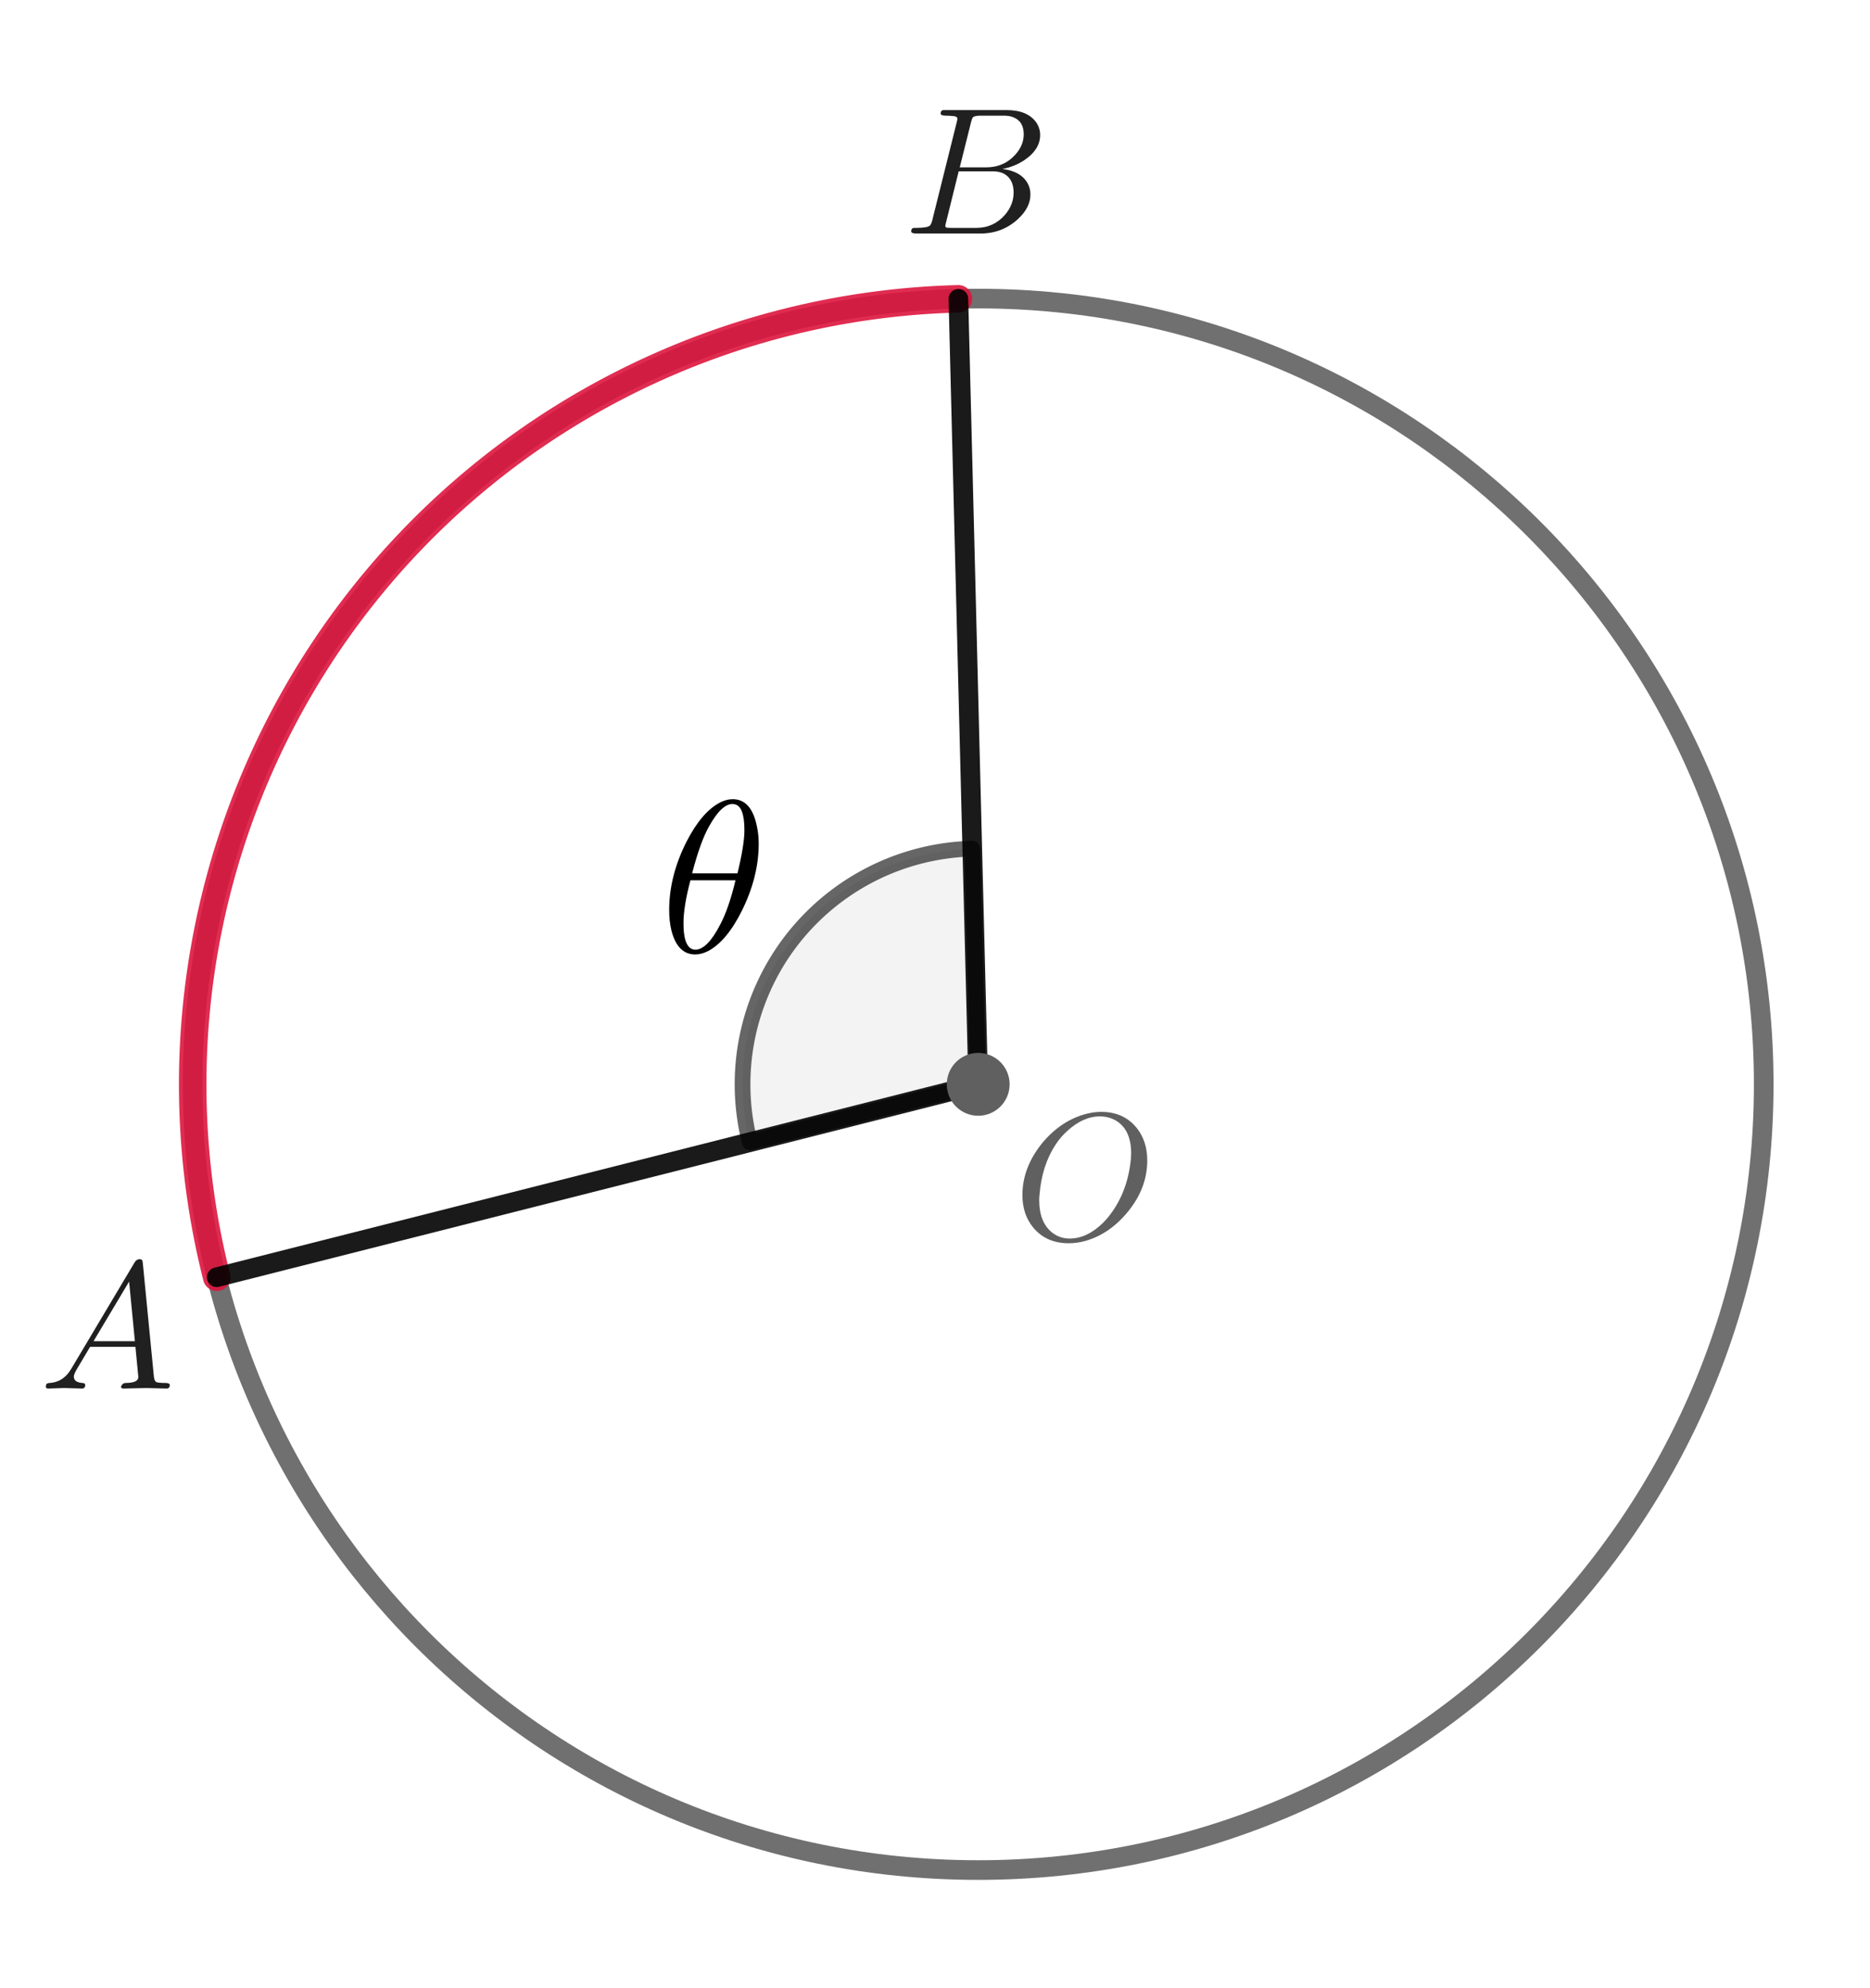
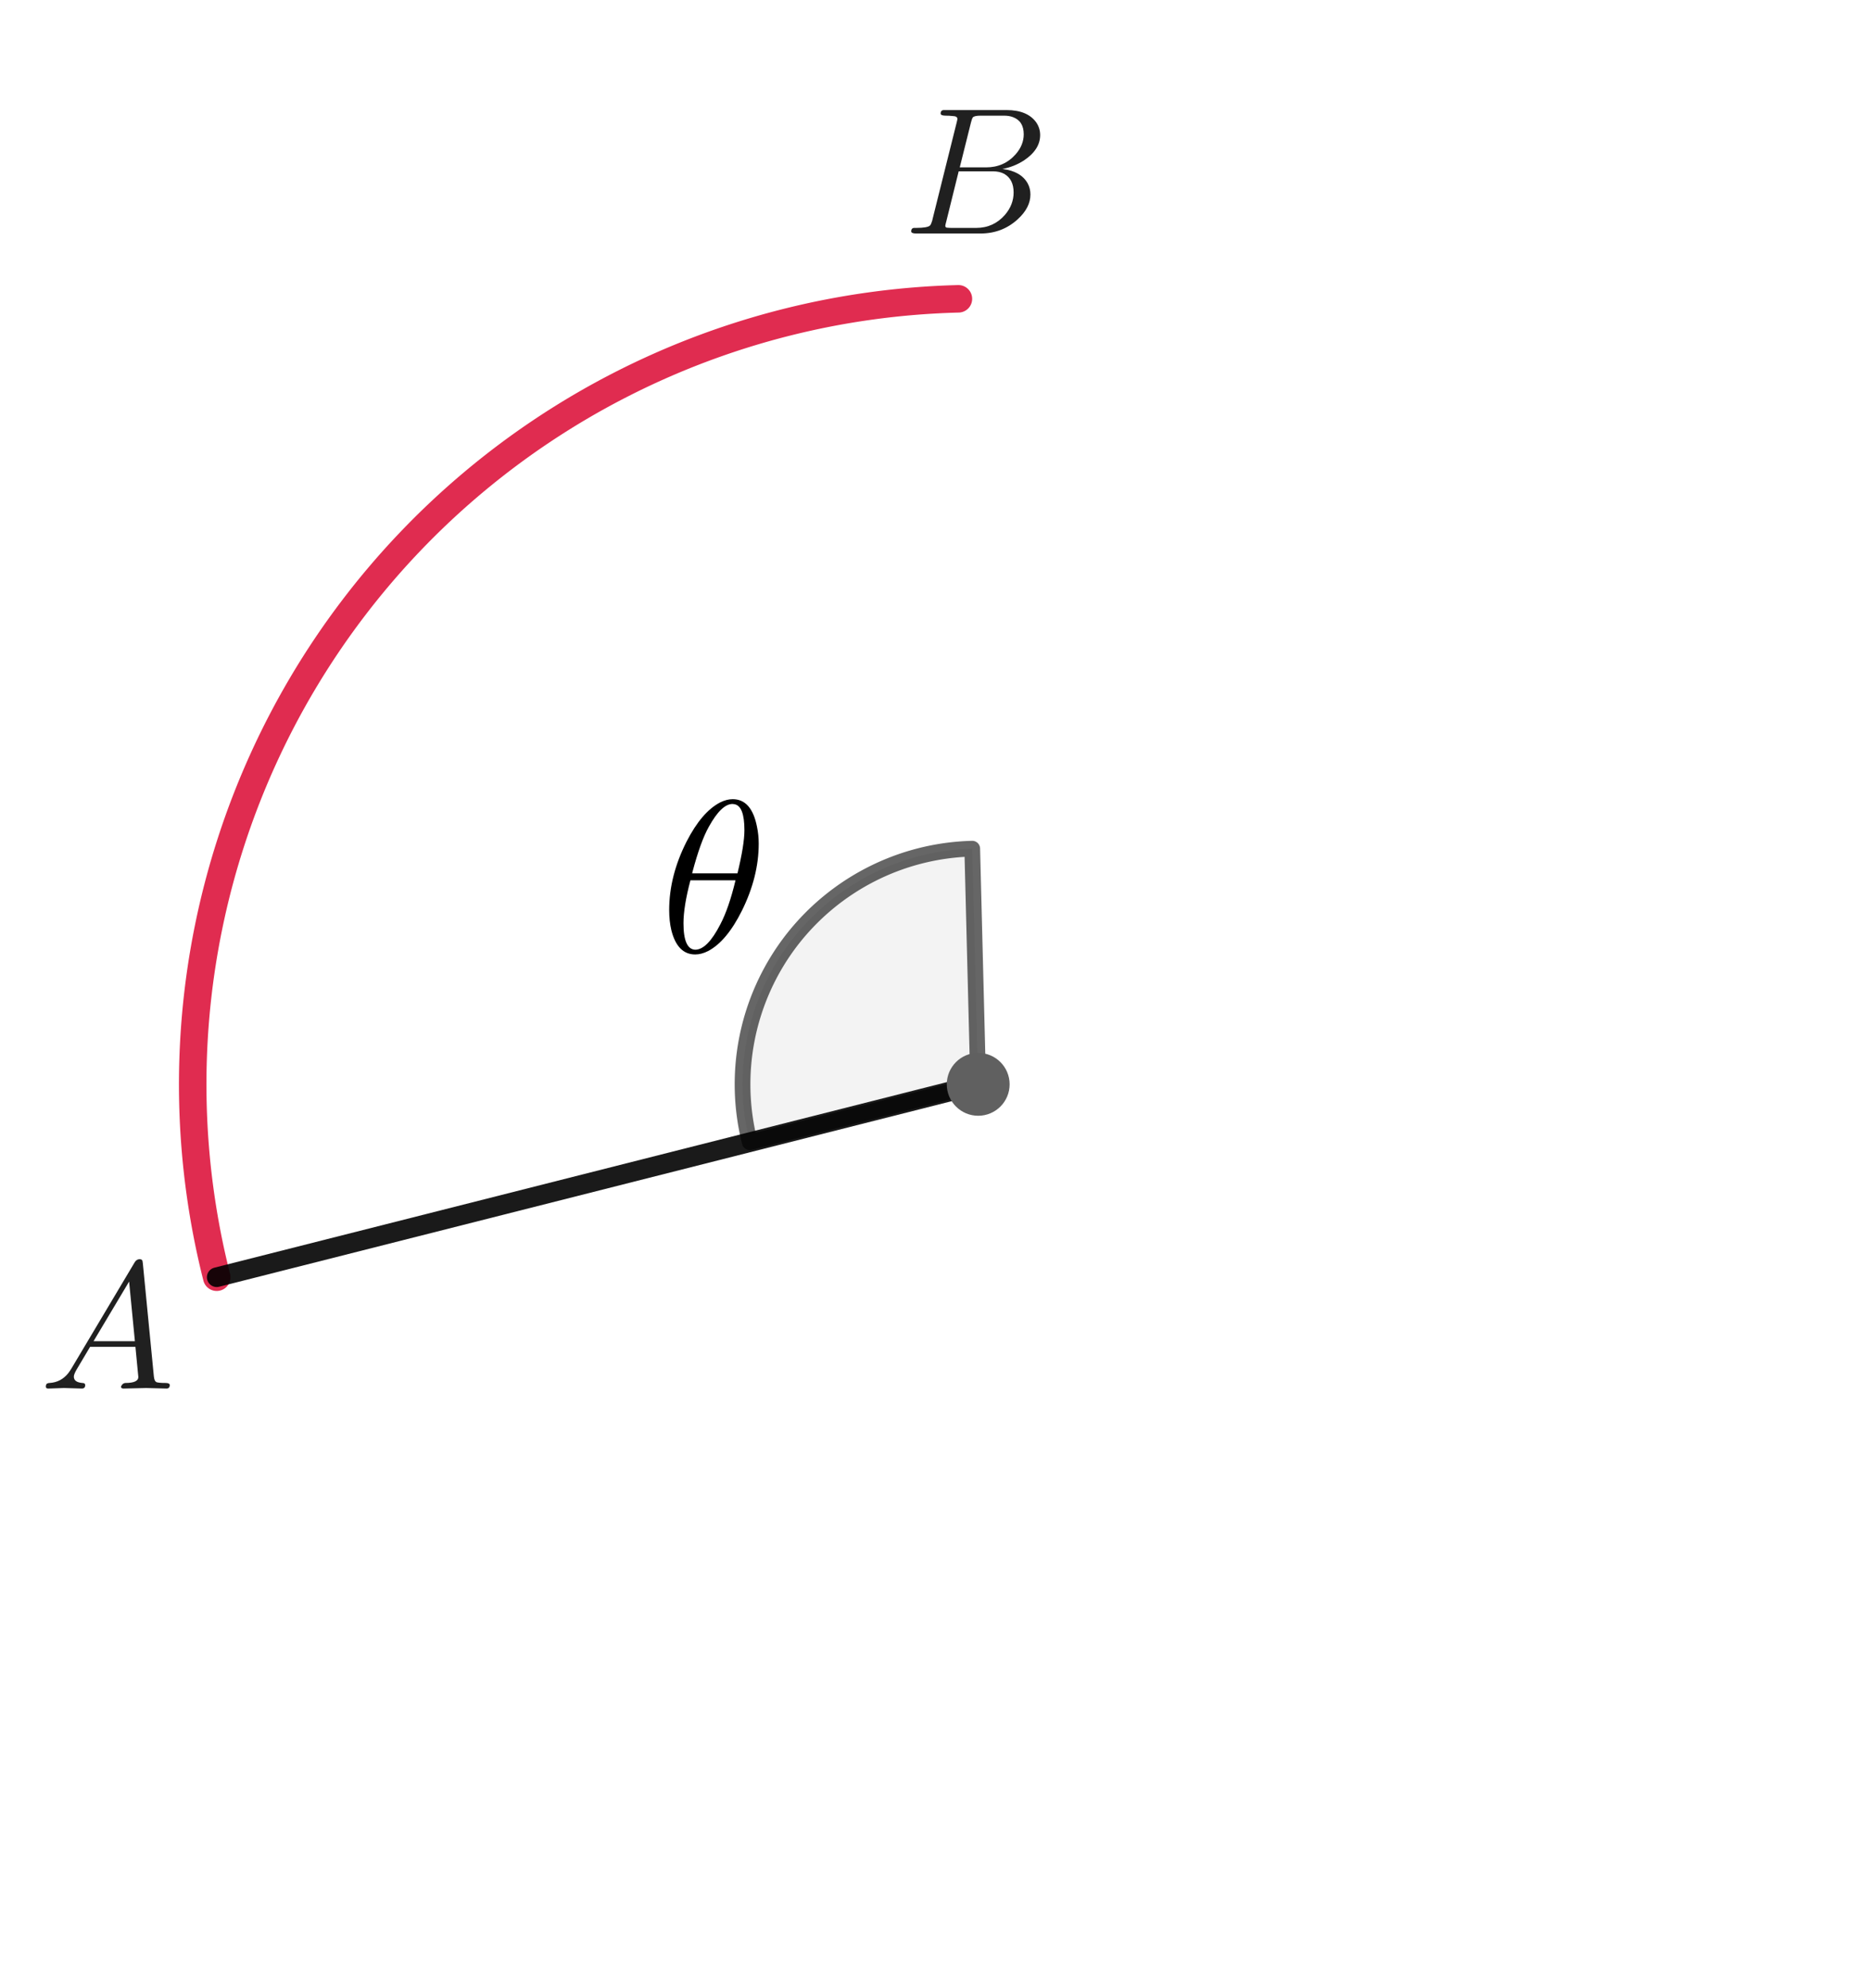
<svg xmlns="http://www.w3.org/2000/svg" baseProfile="full" width="4.78cm" height="192" viewBox="0 0 238 253">
  <g stroke-miterlimit="10" stroke-linecap="square">
    <g clip-path="url(#clip1)" transform="translate(-340 -138)">
      <g stroke-linejoin="round" stroke-width="2.5" stroke-linecap="round" fill="none" stroke-opacity=".898" stroke="#606060">
-         <path d="M564.5 276c0 55.23-44.77 100-100 100s-100-44.77-100-100 44.77-100 100-100 100 44.77 100 100z" />
-       </g>
+         </g>
    </g>
    <g clip-path="url(#clip2)" transform="translate(-340 -138)">
      <g stroke-linejoin="round" stroke-width="3.5" stroke-linecap="round" fill="none" stroke-opacity=".898" stroke="#dc143c">
        <path d="M461.98 176.03a99.993 99.993 0 0 0-77.16 39.55 100.022 100.022 0 0 0-17.26 84.97" />
      </g>
    </g>
    <g clip-path="url(#clip3)" transform="translate(-340 -138)">
      <g fill-opacity=".047">
        <path d="M463.74 246.01c-9.12.23-17.63 4.6-23.15 11.86a30.014 30.014 0 0 0-5.17 25.5L464.5 276z" />
      </g>
    </g>
    <g clip-path="url(#clip4)" transform="translate(-340 -138)">
      <g stroke-linejoin="round" stroke-width="2" stroke-linecap="round" fill="none" stroke-opacity=".6" stroke="#000">
        <path d="M463.74 246.01c-9.12.23-17.63 4.6-23.15 11.86a30.014 30.014 0 0 0-5.17 25.5L464.5 276z" />
      </g>
    </g>
    <g clip-path="url(#clip5)" transform="matrix(.276 0 0 .276 84 121.17)">
      <path d="M45.5-50q0 15.297-7.797 31-7 14-15.5 18.5-3.109 1.594-6 1.594-8.203 0-11-11.188-1-4.203-1-9.312 0-15.688 8-31.5 7-13.688 15.5-18.094 3-1.5 5.797-1.5 8.703 0 11.203 12.703Q45.5-54 45.5-50zM14.797-36.297h20.906q3.203-13.203 3.203-19.906 0-11.297-4.703-12-.406-.094-.797-.094-5.109 0-10.906 10.5-3.797 6.703-7.594 21 0 .297-.109.5zm20 3.203H14Q10.797-21 10.797-13.297q0 12 5.406 12.203 5.594 0 11.594-11.703 3.906-7.406 7-20.297z" />
    </g>
    <g clip-path="url(#clip6)" transform="translate(-340 -138)">
      <g stroke-linejoin="round" stroke-width="2.5" stroke-linecap="round" fill="none" stroke-opacity=".898" stroke="#000">
-         <path d="m464.5 276-2.52-99.97" />
-       </g>
+         </g>
    </g>
    <g clip-path="url(#clip7)" transform="translate(-340 -138)">
      <g stroke-linejoin="round" stroke-width="2.5" stroke-linecap="round" fill="none" stroke-opacity=".898" stroke="#000">
        <path d="m464.5 276-96.94 24.55" />
      </g>
    </g>
    <g clip-path="url(#clip8)" transform="translate(-340 -138)">
      <g fill="#606060">
        <path d="M468.5 276c0 2.21-1.79 4-4 4s-4-1.79-4-4 1.79-4 4-4 4 1.79 4 4z" />
      </g>
    </g>
    <g clip-path="url(#clip9)" transform="matrix(.23 0 0 .23 129 157.72)">
      <g fill="#606060">
-         <path d="M74-43.594q0 15.5-11 28.688-9.906 12-23.203 15.812-4.703 1.297-9.297 1.297-12.5 0-19.703-8.797-5.89-7.203-5.89-17.906 0-15 10.687-28.406Q25.5-65 38.797-69q4.906-1.5 9.703-1.5 12.703 0 19.906 9.203Q74-54.094 74-43.594zM31.094-.406q9.406 0 18.109-8.39Q51-10.5 52.5-12.407 62.297-24.594 64.594-41.5q.5-3.297.5-6 0-13.703-9.188-18.594-.109 0-.203-.109Q52.094-68 47.906-68q-9.406 0-18.203 8.094-3.609 3.203-6.406 7.5-7.594 11.5-8.891 27.5-.203 1.812-.203 3.203 0 12.797 7.703 18.406 4 2.89 9.188 2.89z" />
-       </g>
+         </g>
    </g>
    <g clip-path="url(#clip10)" transform="matrix(.23 0 0 .23 5 176.72)">
      <g fill="#202020">
        <path d="m17.906-11.5 34.797-58.406q1-1.594 2.594-1.688 1.5 0 1.703 1 .094.297.203 1.391l6.094 62.5q.297 2.5 1.203 3h.094v.11q1.203.5 5.203.5Q72-3.094 72.094-2q0 2-1.797 2L59.094-.297H59L46.594 0H46.5q-1.406 0-1.406-1.094.812-1.906 2.406-2 7.203 0 7.203-3.312 0 .11-1.609-16.688H28l-7.594 12.797Q19-7.797 19-6.594q0 3.094 4.703 3.5 1.594 0 1.594 1.188Q25.297 0 23.406 0l-9.609-.297h-.391L5 0h-.203Q3.5 0 3.5-1.094 3.5-2.906 5-3v-.094h.594Q11.906-3.5 15.906-8.5q1-1.297 2-3zm12-14.703h22.891l-3.203-33-19.688 33z" />
      </g>
    </g>
    <g clip-path="url(#clip11)" transform="matrix(.23 0 0 .23 115 29.717)">
      <g fill="#202020">
        <path d="M16-7.797 29.406-61.5q.391-1.594.391-1.906 0-1.188-1.594-1.5H28q-.297 0-.906-.094-1.688-.203-3.797-.203-2.594 0-2.797-1.094 0-1.797 1.5-2h35q11.5 0 16.406 6.797 2.188 3.203 2.188 7 0 8.094-9 14.094-.094 0-.188.109-5.312 3.391-11.703 4.594 10.203 1.203 14 8 1.5 2.797 1.5 6.109 0 7.297-7 13.688l-.109.11Q54.5 0 42.594 0H6.906q-2.5 0-2.703-1.094 0-1.812 1.5-2h1.203q6.5 0 7.797-1.406.594-.703 1.203-2.797 0-.11.094-.5zm15.094-28.797h14.609q9.891 0 16.297-7.203 4.5-5.109 4.5-11.109 0-7.297-6-9.5-2.094-.797-4.906-.797H42.703q-3.609 0-4.406 1v.109h-.094V-64q-.406.594-.906 2.594l-6.203 24.812zm-4.5 33.5h13.609q9.594 0 15.891-7.203 4.812-5.609 4.812-12.406Q60.906-30 55.703-33q-2.609-1.406-6.297-1.406H30.5L23.594-6.5q-.5 1.797-.5 2.297 0 .797.906 1h.406q.594.11 2.188.11z" />
      </g>
    </g>
  </g>
</svg>